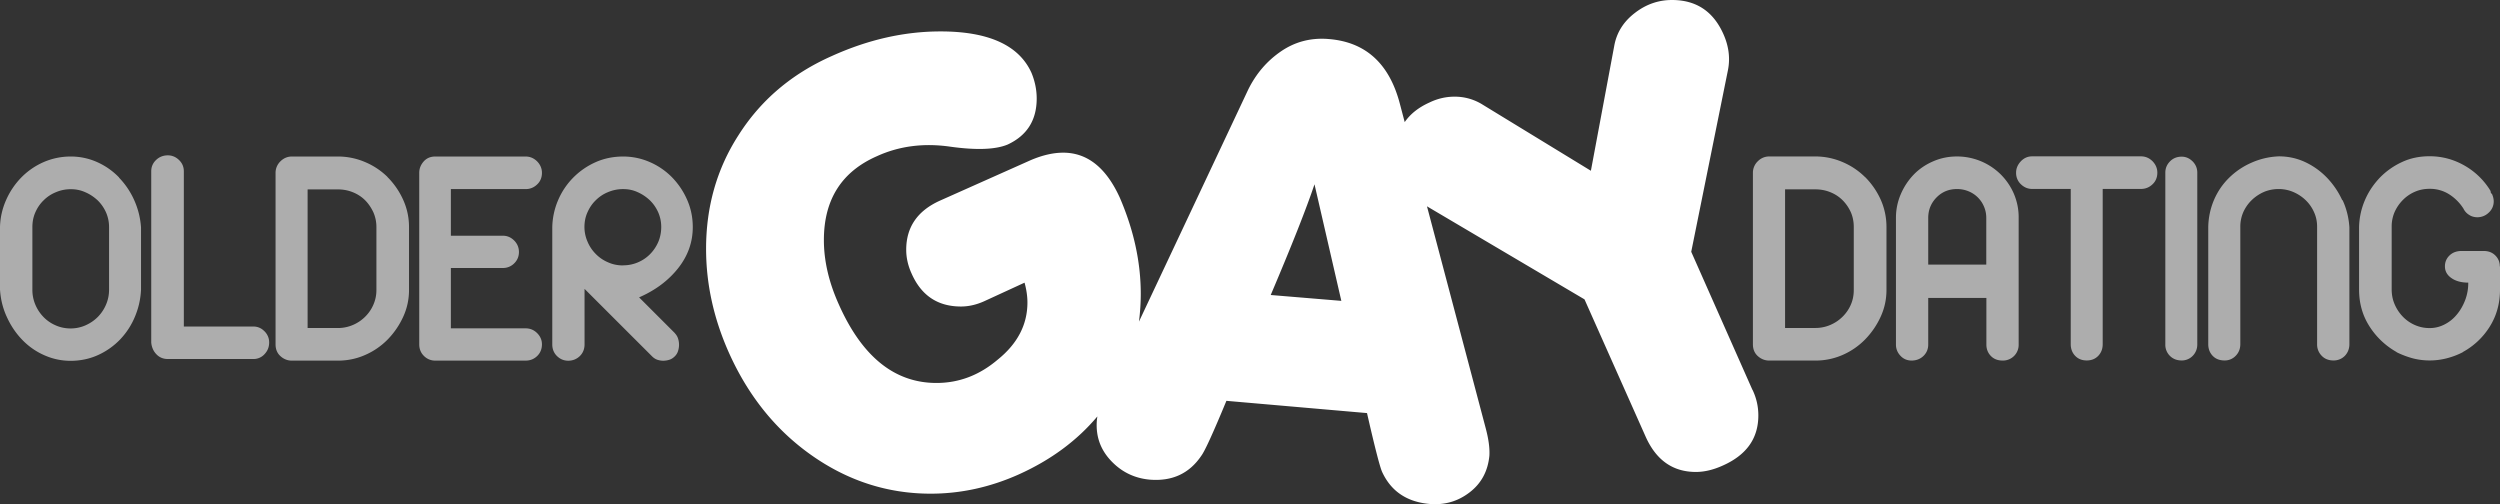
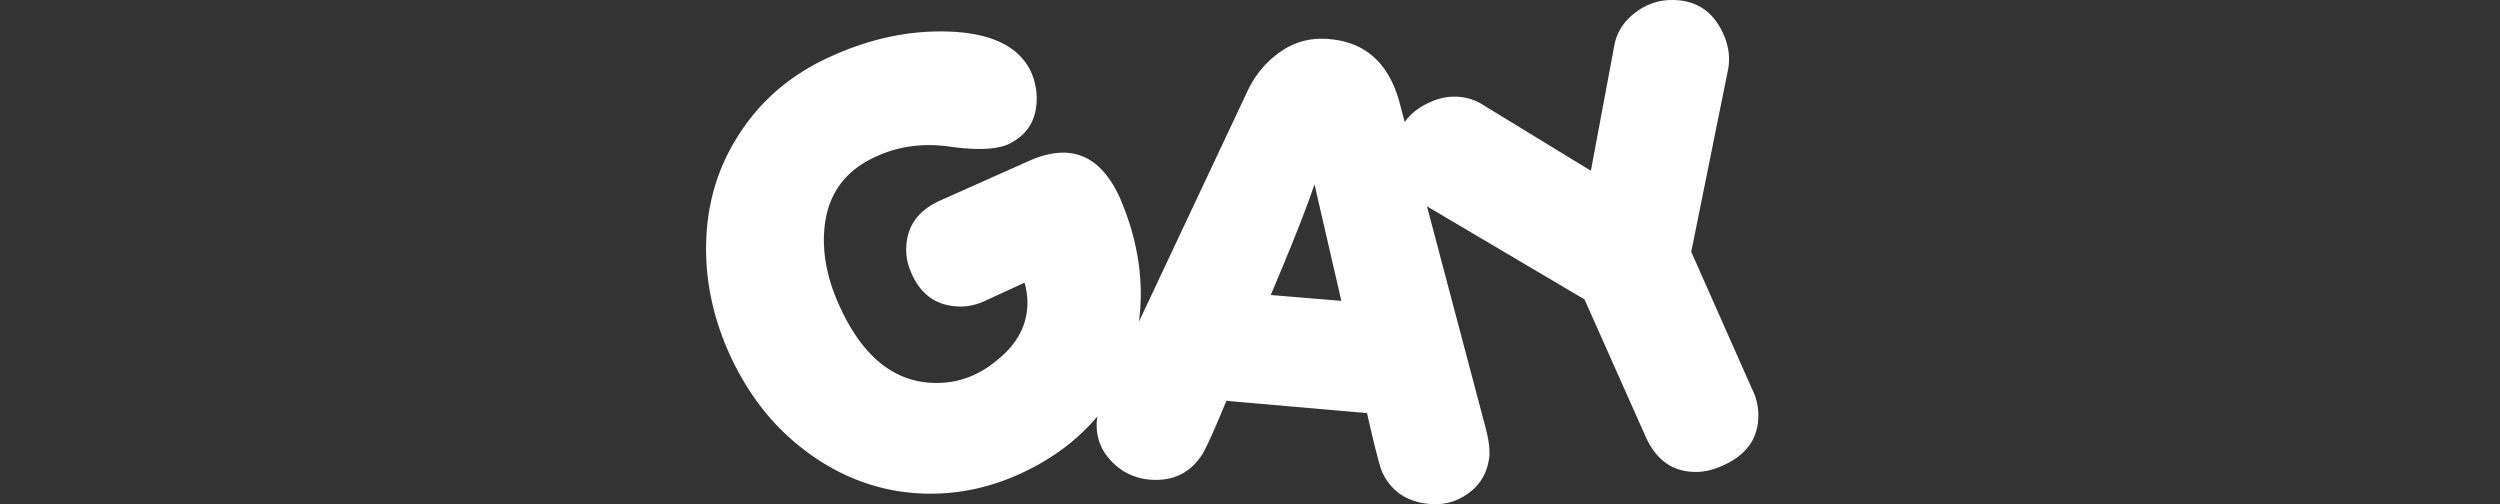
<svg xmlns="http://www.w3.org/2000/svg" width="238" height="48" fill="none">
  <rect width="100%" height="100%" fill="#333333" stroke="none" />
-   <path opacity=".6" d="M11.337 16.897a6.65 6.65 0 0 0-2.079-1.46 6.104 6.104 0 0 0-2.525-.536 6.44 6.44 0 0 0-2.616.547 6.816 6.816 0 0 0-2.12 1.48 7.237 7.237 0 0 0-1.43 2.148A6.693 6.693 0 0 0 0 21.63v5.93c.06.932.274 1.814.66 2.635.374.82.861 1.54 1.46 2.158a6.577 6.577 0 0 0 2.088 1.46c.791.355 1.633.537 2.525.537.892 0 1.805-.182 2.616-.557a6.804 6.804 0 0 0 2.1-1.49 7.074 7.074 0 0 0 1.399-2.159c.344-.82.537-1.672.578-2.574v-5.9a7.565 7.565 0 0 0-.64-2.594 7.408 7.408 0 0 0-1.45-2.159v-.02Zm-.954 10.683c0 .507-.1.983-.293 1.429a3.753 3.753 0 0 1-.791 1.176c-.335.334-.73.598-1.167.79a3.5 3.5 0 0 1-1.399.294c-.487 0-.984-.091-1.43-.294a3.554 3.554 0 0 1-1.156-.79 3.782 3.782 0 0 1-.78-1.176 3.56 3.56 0 0 1-.284-1.43V21.62c0-.507.09-.973.284-1.409.192-.435.446-.81.78-1.135a3.5 3.5 0 0 1 1.156-.77 3.572 3.572 0 0 1 1.43-.294c.507 0 .953.091 1.4.294.446.193.83.456 1.166.77.334.325.598.71.79 1.135.193.436.294.913.294 1.41v5.959Zm14.795 3.953c.294.304.446.658.446 1.064 0 .446-.152.82-.446 1.125a1.4 1.4 0 0 1-1.044.456H15.98c-.426 0-.791-.142-1.075-.436-.294-.294-.466-.679-.507-1.135V16.309c0-.425.152-.78.456-1.074.305-.294.68-.446 1.126-.446.406 0 .76.152 1.065.446.304.294.456.649.456 1.074v14.778h6.632a1.4 1.4 0 0 1 1.044.456v-.01ZM36.89 16.846a6.8 6.8 0 0 0-2.16-1.428 6.518 6.518 0 0 0-2.535-.517h-4.41c-.427 0-.792.162-1.096.466a1.52 1.52 0 0 0-.456 1.084V32.78c0 .466.152.841.466 1.125.314.284.68.426 1.075.426h4.41c.913 0 1.775-.182 2.597-.547a6.813 6.813 0 0 0 2.15-1.49 7.603 7.603 0 0 0 1.46-2.149c.365-.8.547-1.642.547-2.534v-5.99c0-.932-.192-1.804-.568-2.625a7.283 7.283 0 0 0-1.49-2.149h.01ZM35.835 27.61c0 .507-.101.973-.294 1.409a3.597 3.597 0 0 1-.78 1.135 3.69 3.69 0 0 1-1.157.78 3.573 3.573 0 0 1-1.43.294h-2.89V18.032h2.89c.508 0 .984.092 1.43.274.447.182.832.436 1.157.76.324.325.578.71.78 1.135.193.436.294.912.294 1.41v6Zm7.088-9.608v4.44h4.959c.406 0 .76.151 1.065.455.304.304.456.67.456 1.095 0 .426-.152.79-.456 1.084a1.48 1.48 0 0 1-1.065.436h-4.959v5.747h7.119c.426 0 .79.152 1.095.456.304.304.456.659.456 1.064 0 .446-.152.821-.456 1.115-.304.294-.67.436-1.095.436h-8.61a1.48 1.48 0 0 1-1.064-.436c-.304-.294-.456-.669-.456-1.115V16.451c0-.405.142-.76.426-1.084.283-.314.649-.466 1.095-.466h8.609c.426 0 .79.162 1.095.466.304.314.456.679.456 1.084 0 .446-.152.821-.456 1.105-.304.294-.67.446-1.095.446h-7.119Zm21.325 13.713-3.407-3.405c1.541-.67 2.778-1.592 3.711-2.767.933-1.176 1.4-2.483 1.4-3.923 0-.932-.183-1.804-.548-2.625a7.195 7.195 0 0 0-1.46-2.149 6.692 6.692 0 0 0-2.11-1.428 6.298 6.298 0 0 0-2.504-.517c-.953 0-1.835.182-2.646.547a6.981 6.981 0 0 0-2.13 1.48 6.868 6.868 0 0 0-1.43 2.148 6.866 6.866 0 0 0-.547 2.554v11.16c0 .445.152.82.456 1.114.304.294.66.436 1.065.436.405 0 .79-.142 1.095-.436.304-.294.456-.669.456-1.115V27.5l6.419 6.415c.162.163.335.274.517.335.183.06.365.091.548.091.203 0 .395-.03.588-.091.193-.061.365-.172.527-.335.142-.142.243-.304.304-.506a1.923 1.923 0 0 0 0-1.176 1.304 1.304 0 0 0-.304-.507v-.01Zm-4.928-6.446c-.507 0-.984-.091-1.43-.294a3.597 3.597 0 0 1-1.166-.79 3.64 3.64 0 0 1-.79-1.176 3.495 3.495 0 0 1-.295-1.399c0-.486.091-.973.294-1.409.193-.436.446-.81.781-1.135.325-.324.71-.588 1.156-.77a3.647 3.647 0 0 1 1.46-.294c.487 0 .943.091 1.38.294.435.192.82.456 1.155.77.335.325.599.71.791 1.135.193.436.294.912.294 1.41 0 .496-.101 1.013-.294 1.448a3.78 3.78 0 0 1-.79 1.156c-.335.334-.72.588-1.157.77a3.525 3.525 0 0 1-1.379.274l-.01.01ZM177.534 16.841a6.801 6.801 0 0 0-2.16-1.429 6.516 6.516 0 0 0-2.535-.517h-4.411c-.426 0-.791.162-1.095.466a1.52 1.52 0 0 0-.456 1.085v16.328c0 .466.152.841.466 1.125.315.284.68.426 1.085.426h4.411a6.39 6.39 0 0 0 2.606-.548 6.77 6.77 0 0 0 2.14-1.49 7.609 7.609 0 0 0 1.46-2.148c.365-.8.547-1.642.547-2.534v-5.99a6.35 6.35 0 0 0-.557-2.625 7.275 7.275 0 0 0-1.491-2.149h-.01Zm-1.055 10.764c0 .507-.091.973-.283 1.409a3.611 3.611 0 0 1-.781 1.135c-.325.324-.71.588-1.156.78a3.573 3.573 0 0 1-1.43.294h-2.89V18.027h2.89c.507 0 .984.091 1.43.274.446.182.831.436 1.156.76.324.324.588.71.781 1.135.192.436.283.912.283 1.409v6Zm13.963-11.027a5.916 5.916 0 0 0-4.137-1.682c-.811 0-1.541.151-2.251.455-.71.304-1.328.72-1.845 1.247a6.184 6.184 0 0 0-1.248 1.875 5.65 5.65 0 0 0-.466 2.29v12.041c0 .406.142.76.426 1.064.284.305.639.457 1.065.457.425 0 .821-.142 1.125-.436.304-.294.456-.659.456-1.085v-4.439h5.537v4.44c0 .425.142.79.426 1.084.284.294.659.436 1.125.436a1.492 1.492 0 0 0 1.521-1.52V20.671c0-.79-.162-1.54-.466-2.25a5.904 5.904 0 0 0-1.268-1.844Zm-1.338 8.615h-5.537v-4.44c0-.77.264-1.419.791-1.956.528-.537 1.177-.8 1.947-.8.386 0 .751.07 1.095.212a2.688 2.688 0 0 1 1.481 1.47c.142.335.213.69.213 1.075v4.439h.01Zm15.819-9.842c.304.315.456.68.456 1.085 0 .446-.152.82-.456 1.105-.305.293-.67.445-1.095.445h-3.651v14.778c0 .446-.142.82-.426 1.115-.284.294-.649.436-1.095.436-.446 0-.811-.142-1.095-.436-.284-.294-.426-.67-.426-1.115V17.986h-3.681c-.405 0-.76-.152-1.065-.445a1.468 1.468 0 0 1-.456-1.105c0-.406.152-.76.456-1.085.305-.314.66-.466 1.065-.466h10.374c.425 0 .79.162 1.095.466Zm3.822.02c.295.305.437.66.437 1.065v16.358c0 .426-.153.79-.437 1.085a1.438 1.438 0 0 1-1.054.436c-.446 0-.821-.142-1.116-.436a1.475 1.475 0 0 1-.436-1.085V16.436c0-.406.142-.76.436-1.064.295-.304.67-.457 1.116-.457.406 0 .75.153 1.054.457Zm14.268 3.68c.375.81.588 1.672.649 2.584v11.129c0 .446-.152.82-.436 1.115a1.476 1.476 0 0 1-1.085.436c-.447 0-.822-.142-1.106-.436a1.52 1.52 0 0 1-.446-1.115v-11.16c0-.506-.091-.972-.294-1.408a3.573 3.573 0 0 0-.791-1.135 3.896 3.896 0 0 0-1.176-.78 3.49 3.49 0 0 0-1.399-.284c-.487 0-.974.09-1.42.284a3.941 3.941 0 0 0-1.156.78 3.69 3.69 0 0 0-.791 1.135 3.425 3.425 0 0 0-.284 1.409v11.159c0 .446-.152.82-.446 1.115a1.425 1.425 0 0 1-1.055.436c-.466 0-.841-.142-1.125-.436-.284-.294-.426-.67-.426-1.115v-11.16c.02-.911.203-1.763.548-2.573.344-.801.821-1.5 1.429-2.098a7.058 7.058 0 0 1 2.13-1.44 7.063 7.063 0 0 1 2.616-.608c.892 0 1.724.183 2.505.547.78.365 1.47.862 2.068 1.48a7.738 7.738 0 0 1 1.46 2.149l.031-.01ZM238 25.375v2.19c0 1.317-.325 2.493-.974 3.526a6.925 6.925 0 0 1-2.585 2.433h.03a7.264 7.264 0 0 1-1.511.578 6.483 6.483 0 0 1-1.653.213 6.368 6.368 0 0 1-1.652-.213 8.553 8.553 0 0 1-1.511-.578h.03a7.247 7.247 0 0 1-2.586-2.433c-.669-1.033-1.004-2.209-1.004-3.527v-5.96a6.887 6.887 0 0 1 .558-2.553c.345-.811.832-1.52 1.43-2.149a7.066 7.066 0 0 1 2.109-1.48c.801-.375 1.683-.547 2.616-.547 1.176 0 2.282.294 3.316.882a6.835 6.835 0 0 1 2.495 2.432.5.5 0 0 0 .01.122c.01.04.05.101.132.182.101.244.152.466.152.67 0 .425-.163.79-.467 1.074a1.552 1.552 0 0 1-1.085.446c-.304 0-.578-.082-.801-.234a1.398 1.398 0 0 1-.527-.587 4.414 4.414 0 0 0-1.369-1.369 3.412 3.412 0 0 0-1.856-.517c-.507 0-.973.092-1.409.284a3.597 3.597 0 0 0-1.136.78c-.324.325-.588.71-.781 1.136a3.44 3.44 0 0 0-.284 1.409v5.96c0 .506.092.982.284 1.428.193.446.457.841.781 1.176.325.334.7.598 1.136.79.436.193.902.294 1.409.294s.953-.111 1.4-.334a3.581 3.581 0 0 0 1.176-.933c.334-.395.598-.85.801-1.368a4.565 4.565 0 0 0 .304-1.692c-.649 0-1.186-.142-1.592-.426-.416-.284-.629-.659-.629-1.125 0-.405.142-.75.436-1.034.295-.284.68-.426 1.136-.426h2.13c.446 0 .811.142 1.095.426.284.284.426.628.426 1.034l.02.02Z" fill="#fff" />
  <path d="m166.836 37.126-5.831-13.156 3.499-17.311c.223-1.145.071-2.29-.446-3.436C163.094 1.074 161.472 0 159.17 0c-1.298 0-2.484.416-3.549 1.247-1.075.83-1.724 1.875-1.947 3.131l-2.221 11.879-10.272-6.274a4.969 4.969 0 0 0-2.717-.78c-.811 0-1.612.182-2.383.557-1.034.466-1.815 1.085-2.353 1.865l-.476-1.804c-1.004-3.77-3.235-5.807-6.713-6.101-1.704-.152-3.235.243-4.583 1.165-1.349.923-2.393 2.149-3.134 3.66l-10.393 22.074c.111-.862.172-1.744.172-2.646 0-3.03-.669-6.08-1.998-9.162-1.298-2.848-3.092-4.277-5.384-4.277-.963 0-1.998.243-3.113.72l-8.609 3.84c-2.15.964-3.225 2.525-3.225 4.683 0 .74.163 1.49.497 2.23.923 2.118 2.495 3.172 4.715 3.172.74 0 1.48-.172 2.221-.506l3.833-1.764c.183.67.274 1.297.274 1.885 0 2.108-.943 3.923-2.83 5.443-1.743 1.48-3.68 2.22-5.83 2.22-3.995 0-7.108-2.514-9.329-7.551-.922-2.068-1.389-4.085-1.389-6.05 0-3.852 1.683-6.508 5.05-7.988 2.109-.962 4.421-1.266 6.936-.912 2.514.355 4.35.284 5.496-.192 1.845-.852 2.778-2.311 2.778-4.389 0-.81-.162-1.632-.497-2.442-1.186-2.625-4.076-3.943-8.66-3.943-3.447 0-6.885.78-10.322 2.331-3.853 1.703-6.825 4.237-8.944 7.601-2.038 3.183-3.052 6.77-3.052 10.764 0 3.335.72 6.629 2.17 9.882 1.856 4.145 4.502 7.42 7.94 9.821 3.437 2.402 7.2 3.608 11.276 3.608 2.849 0 5.648-.608 8.385-1.834 3.063-1.379 5.547-3.223 7.474-5.514 0 .081-.02.162-.031.243-.152 1.52.274 2.818 1.278 3.913 1.004 1.094 2.241 1.713 3.722 1.855 2.149.182 3.792-.578 4.938-2.281.334-.446 1.125-2.18 2.383-5.22l13.385 1.166c.74 3.253 1.227 5.128 1.44 5.605.851 1.844 2.372 2.868 4.553 3.05 1.409.112 2.666-.253 3.772-1.104 1.115-.852 1.744-2.017 1.886-3.497.04-.7-.071-1.55-.335-2.554l-5.607-21.183 14.997 8.858 5.831 13.095c1.003 2.22 2.585 3.335 4.776 3.335.811 0 1.663-.203 2.555-.608 2.261-1.004 3.387-2.585 3.387-4.774 0-.852-.183-1.662-.558-2.443v.02Zm-45.864-9.041c1.998-4.703 3.387-8.21 4.168-10.54l2.555 11.097-6.713-.557h-.01Z" fill="#fff" />
</svg>